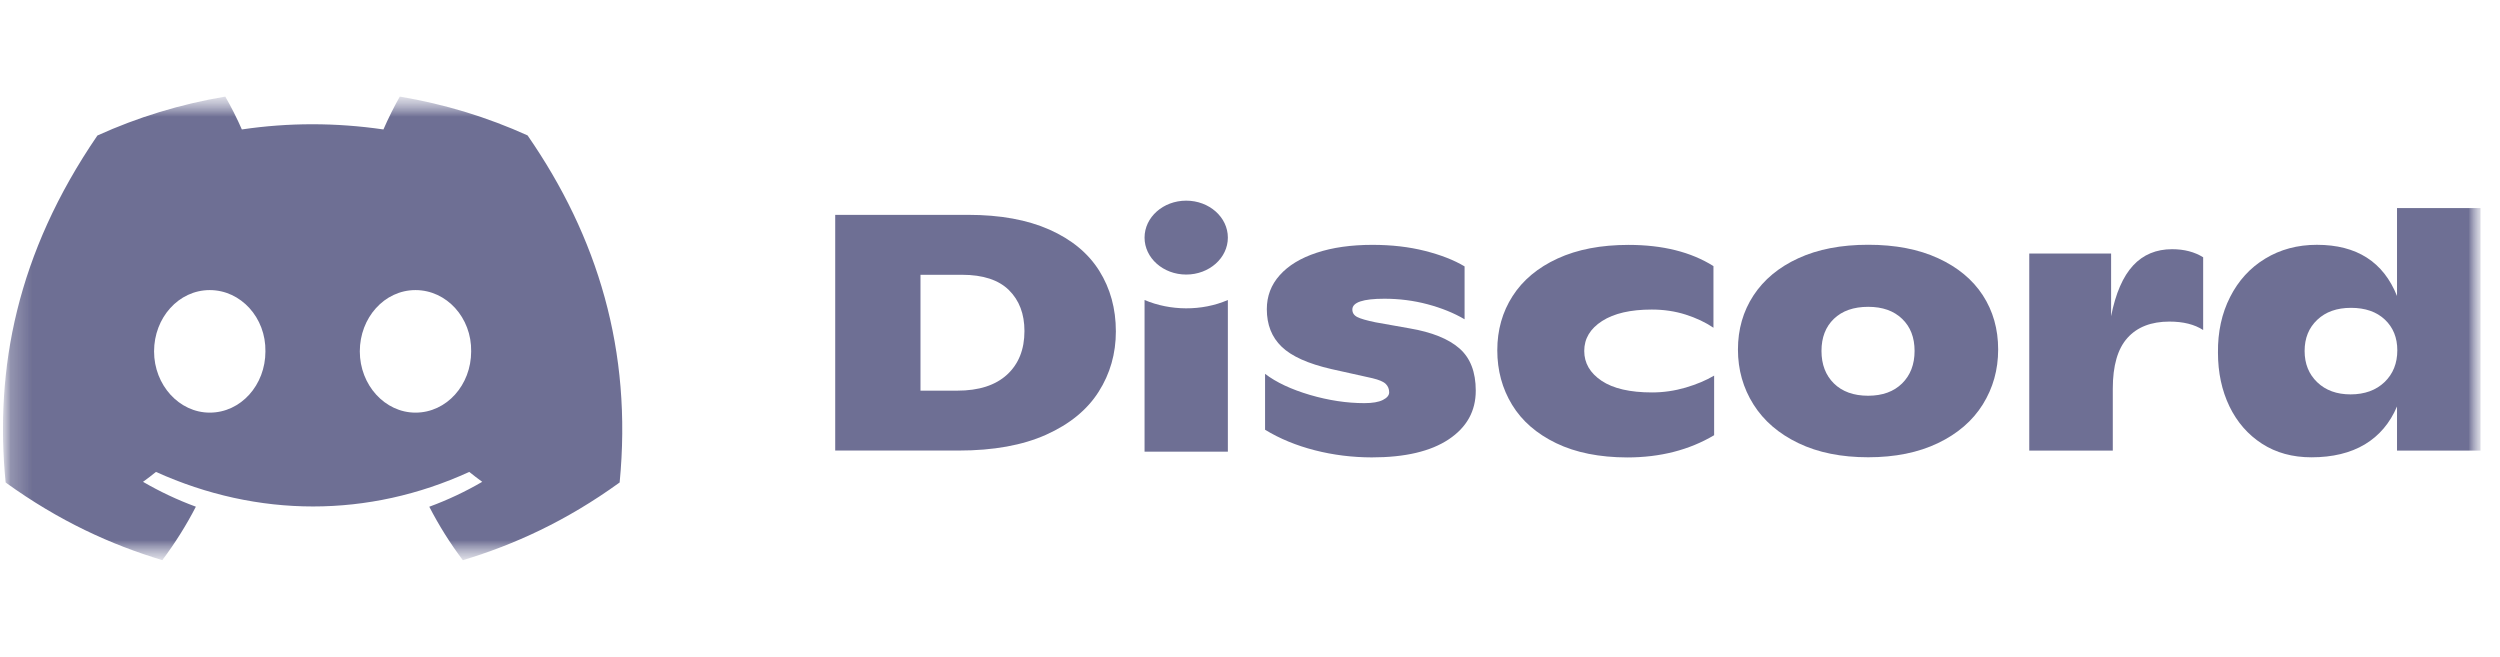
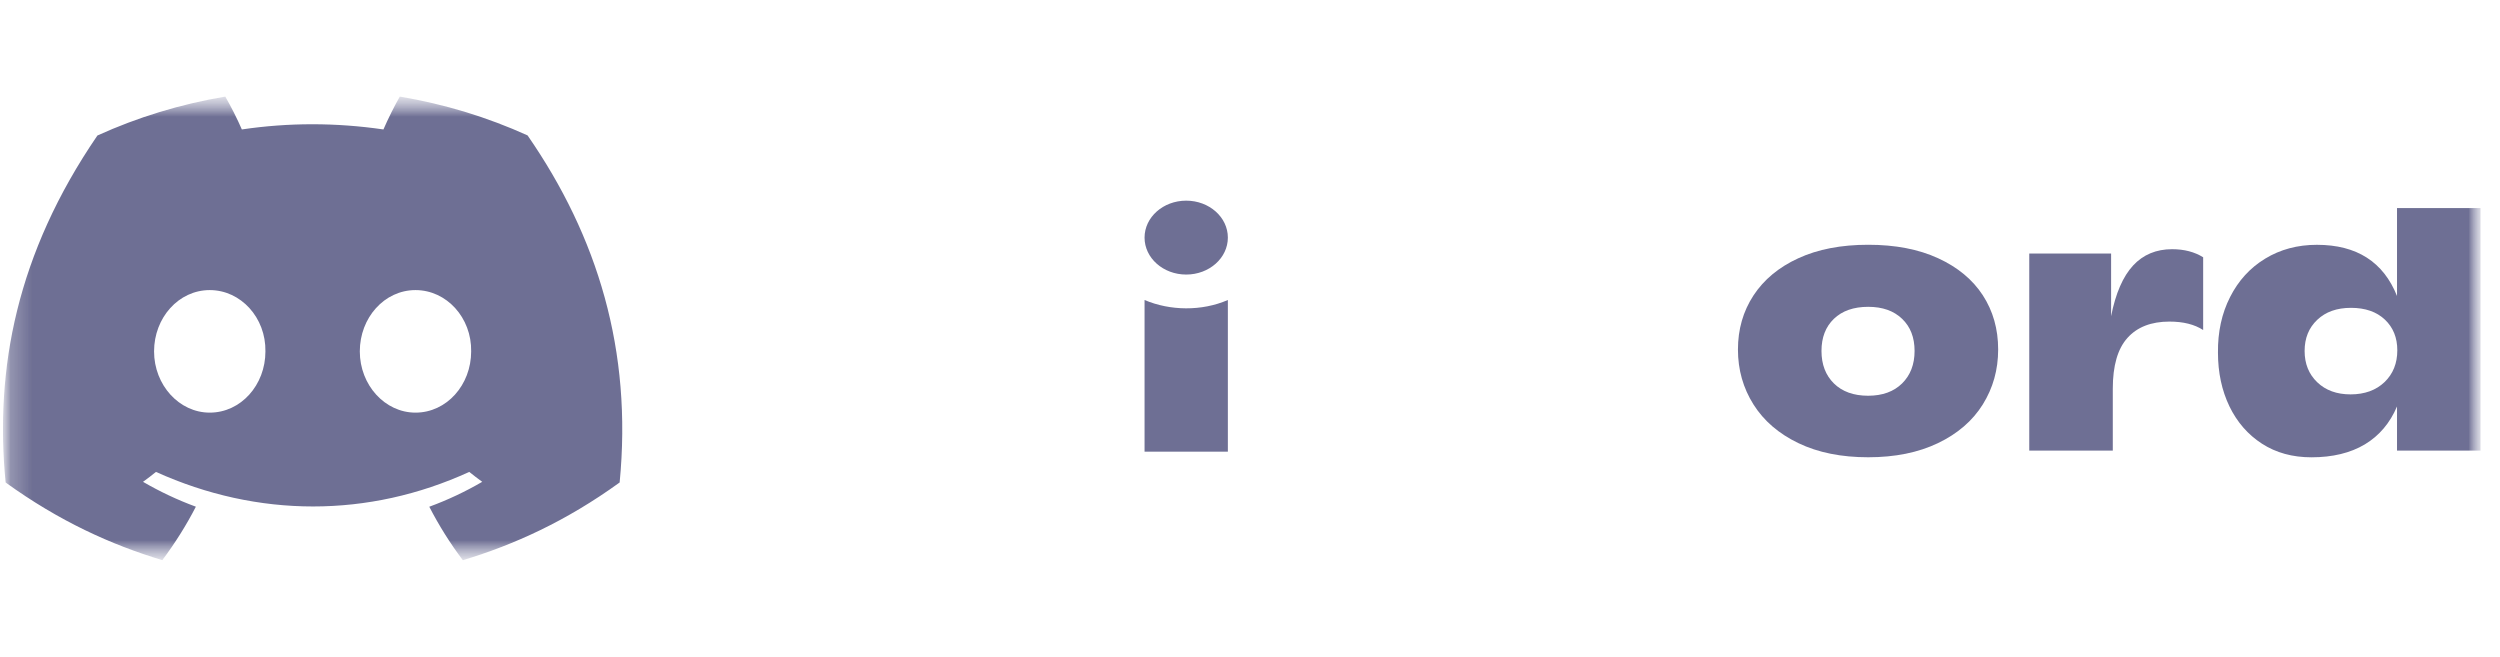
<svg xmlns="http://www.w3.org/2000/svg" width="118" height="31" viewBox="0 0 118 31" fill="none">
  <g clip-path="url(#clip0_4603_43655)">
    <mask id="mask0_4603_43655" style="mask-type:luminance" maskUnits="userSpaceOnUse" x="0" y="4" width="118" height="23">
      <path d="M117.141 4.559H0.141V26.441H117.141V4.559Z" fill="white" />
    </mask>
    <g mask="url(#mask0_4603_43655)">
      <mask id="mask1_4603_43655" style="mask-type:luminance" maskUnits="userSpaceOnUse" x="0" y="4" width="118" height="23">
-         <path d="M117.141 4.559H0.141V26.441H117.141V4.559Z" fill="white" />
+         <path d="M117.141 4.559H0.141V26.441H117.141Z" fill="white" />
      </mask>
      <g mask="url(#mask1_4603_43655)">
        <path d="M24.901 6.391C23.009 5.535 20.986 4.913 18.871 4.559C18.611 5.013 18.308 5.624 18.098 6.11C15.85 5.783 13.622 5.783 11.415 6.11C11.206 5.624 10.896 5.013 10.633 4.559C8.516 4.913 6.491 5.537 4.598 6.396C0.782 11.973 -0.253 17.412 0.265 22.773C2.796 24.602 5.249 25.712 7.661 26.439C8.256 25.646 8.787 24.804 9.245 23.916C8.373 23.596 7.539 23.2 6.75 22.742C6.96 22.592 7.164 22.435 7.362 22.274C12.171 24.449 17.397 24.449 22.149 22.274C22.349 22.435 22.554 22.592 22.761 22.742C21.97 23.203 21.133 23.598 20.262 23.918C20.719 24.804 21.248 25.648 21.846 26.441C24.26 25.714 26.715 24.604 29.247 22.773C29.853 16.558 28.21 11.169 24.901 6.391ZM9.9 19.476C8.456 19.476 7.272 18.173 7.272 16.585C7.272 14.998 8.431 13.692 9.9 13.692C11.369 13.692 12.553 14.996 12.528 16.585C12.53 18.173 11.369 19.476 9.9 19.476ZM19.611 19.476C18.167 19.476 16.983 18.173 16.983 16.585C16.983 14.998 18.142 13.692 19.611 13.692C21.08 13.692 22.264 14.996 22.239 16.585C22.239 18.173 21.08 19.476 19.611 19.476Z" fill="#6E6F94" />
-         <path d="M39.422 10.141H45.698C47.211 10.141 48.489 10.374 49.538 10.84C50.584 11.306 51.368 11.955 51.888 12.786C52.407 13.617 52.669 14.569 52.669 15.641C52.669 16.69 52.398 17.641 51.855 18.493C51.312 19.347 50.487 20.021 49.377 20.519C48.267 21.016 46.891 21.266 45.248 21.266H39.422V10.141ZM45.183 18.439C46.202 18.439 46.986 18.186 47.533 17.684C48.08 17.18 48.354 16.495 48.354 15.625C48.354 14.819 48.11 14.176 47.623 13.694C47.135 13.213 46.397 12.97 45.411 12.97H43.447V18.439H45.183Z" fill="#6E6F94" />
-         <path d="M62.061 21.253C61.191 21.031 60.407 20.708 59.711 20.284V17.645C60.237 18.047 60.943 18.378 61.828 18.64C62.713 18.898 63.569 19.028 64.396 19.028C64.782 19.028 65.075 18.978 65.272 18.878C65.47 18.778 65.569 18.658 65.569 18.519C65.569 18.36 65.516 18.229 65.408 18.122C65.3 18.015 65.091 17.927 64.78 17.852L62.849 17.422C61.743 17.168 60.959 16.816 60.493 16.364C60.026 15.915 59.794 15.324 59.794 14.593C59.794 13.977 59.996 13.444 60.405 12.987C60.812 12.531 61.391 12.179 62.143 11.931C62.895 11.681 63.773 11.557 64.782 11.557C65.683 11.557 66.509 11.652 67.261 11.843C68.013 12.034 68.633 12.277 69.128 12.574V15.07C68.622 14.772 68.042 14.538 67.38 14.361C66.721 14.186 66.043 14.1 65.343 14.1C64.334 14.1 63.831 14.27 63.831 14.609C63.831 14.768 63.909 14.886 64.065 14.965C64.221 15.045 64.509 15.127 64.925 15.213L66.534 15.499C67.585 15.678 68.369 15.994 68.884 16.444C69.399 16.893 69.656 17.559 69.656 18.44C69.656 19.405 69.231 20.17 68.378 20.738C67.525 21.306 66.316 21.589 64.748 21.589C63.826 21.587 62.93 21.476 62.061 21.253Z" fill="#6E6F94" />
-         <path d="M73.453 20.919C72.532 20.474 71.835 19.87 71.371 19.107C70.906 18.344 70.672 17.486 70.672 16.532C70.672 15.578 70.913 14.724 71.396 13.973C71.879 13.221 72.587 12.63 73.52 12.201C74.454 11.772 75.569 11.559 76.868 11.559C78.477 11.559 79.813 11.892 80.875 12.56V15.469C80.5 15.215 80.063 15.008 79.564 14.849C79.065 14.69 78.532 14.611 77.962 14.611C76.964 14.611 76.185 14.79 75.621 15.151C75.058 15.512 74.776 15.982 74.776 16.566C74.776 17.138 75.049 17.606 75.596 17.974C76.144 18.34 76.937 18.523 77.978 18.523C78.514 18.523 79.043 18.446 79.564 18.294C80.084 18.14 80.532 17.951 80.907 17.729V20.542C79.728 21.242 78.36 21.591 76.803 21.591C75.493 21.587 74.375 21.364 73.453 20.919Z" fill="#6E6F94" />
        <path d="M84.889 20.918C83.96 20.473 83.252 19.864 82.764 19.09C82.277 18.316 82.031 17.453 82.031 16.499C82.031 15.545 82.275 14.693 82.764 13.946C83.254 13.199 83.958 12.613 84.882 12.189C85.804 11.764 86.905 11.553 88.181 11.553C89.457 11.553 90.558 11.764 91.48 12.189C92.402 12.613 93.106 13.195 93.589 13.937C94.071 14.68 94.313 15.531 94.313 16.497C94.313 17.45 94.071 18.313 93.589 19.088C93.106 19.862 92.4 20.471 91.471 20.916C90.542 21.361 89.445 21.583 88.179 21.583C86.912 21.583 85.815 21.363 84.889 20.918ZM89.779 18.098C90.17 17.711 90.368 17.201 90.368 16.565C90.368 15.929 90.172 15.422 89.779 15.048C89.388 14.671 88.855 14.482 88.179 14.482C87.491 14.482 86.953 14.671 86.56 15.048C86.169 15.425 85.974 15.929 85.974 16.565C85.974 17.201 86.169 17.711 86.56 18.098C86.951 18.483 87.491 18.679 88.179 18.679C88.855 18.677 89.388 18.483 89.779 18.098Z" fill="#6E6F94" />
        <path d="M103.989 12.143V15.577C103.58 15.311 103.051 15.179 102.396 15.179C101.538 15.179 100.876 15.436 100.416 15.949C99.954 16.462 99.724 17.262 99.724 18.343V21.268H95.781V11.968H99.644V14.925C99.857 13.844 100.205 13.047 100.683 12.531C101.159 12.018 101.775 11.762 102.524 11.762C103.092 11.762 103.58 11.889 103.989 12.143Z" fill="#6E6F94" />
        <path d="M117.082 9.822V21.268H113.139V19.185C112.806 19.969 112.3 20.566 111.62 20.975C110.939 21.381 110.098 21.585 109.1 21.585C108.208 21.585 107.431 21.372 106.766 20.943C106.102 20.514 105.59 19.925 105.228 19.178C104.87 18.431 104.688 17.587 104.688 16.642C104.677 15.668 104.867 14.793 105.261 14.019C105.652 13.245 106.205 12.64 106.918 12.207C107.631 11.773 108.445 11.555 109.358 11.555C111.236 11.555 112.496 12.361 113.139 13.971V9.822H117.082ZM112.551 18.034C112.953 17.648 113.153 17.146 113.153 16.533C113.153 15.94 112.958 15.456 112.567 15.086C112.176 14.716 111.64 14.53 110.967 14.53C110.302 14.53 109.771 14.718 109.374 15.095C108.976 15.472 108.778 15.96 108.778 16.565C108.778 17.169 108.976 17.661 109.374 18.043C109.771 18.424 110.296 18.615 110.951 18.615C111.615 18.613 112.148 18.42 112.551 18.034Z" fill="#6E6F94" />
        <path d="M55.989 12.959C57.075 12.959 57.955 12.178 57.955 11.215C57.955 10.252 57.075 9.471 55.989 9.471C54.903 9.471 54.023 10.252 54.023 11.215C54.023 12.178 54.903 12.959 55.989 12.959Z" fill="#6E6F94" />
        <path d="M54.023 14.16C55.228 14.673 56.722 14.696 57.955 14.16V21.318H54.023V14.16Z" fill="#6E6F94" />
      </g>
    </g>
  </g>
  <defs>
    <clipPath id="clip0_4603_43655">
      <rect width="117" height="31" fill="white" transform="translate(0.141)" />
    </clipPath>
  </defs>
</svg>